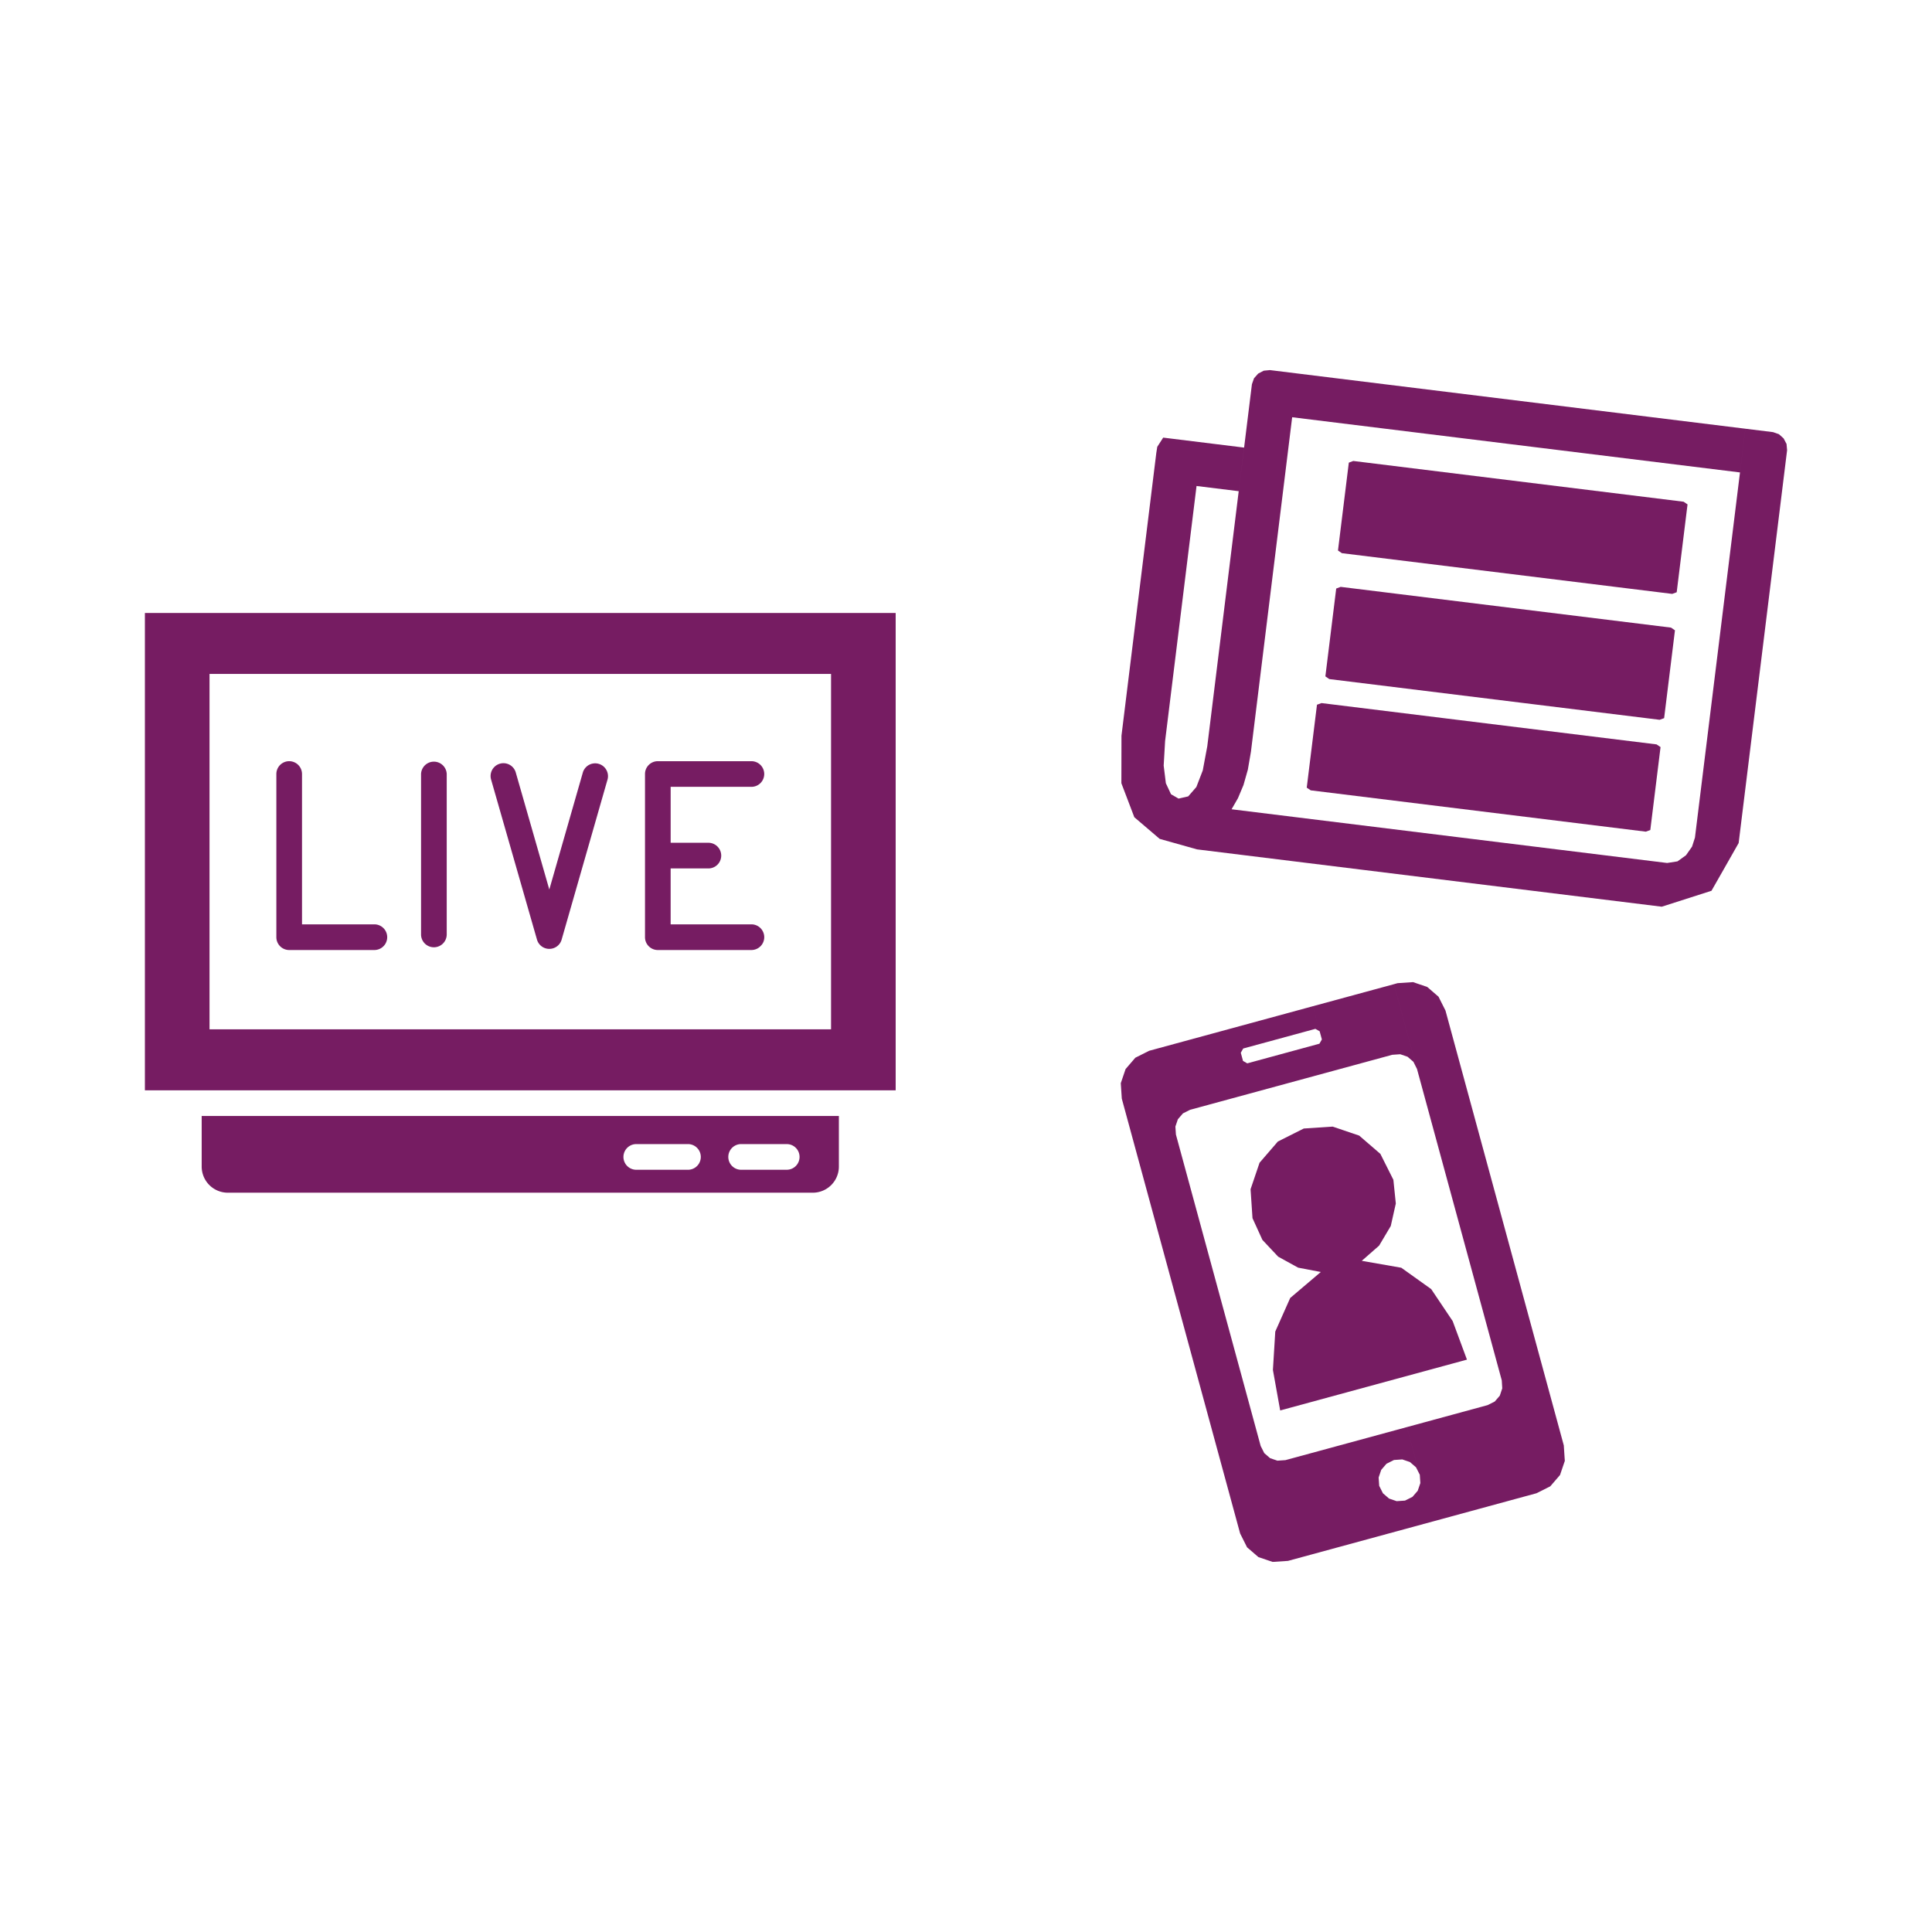
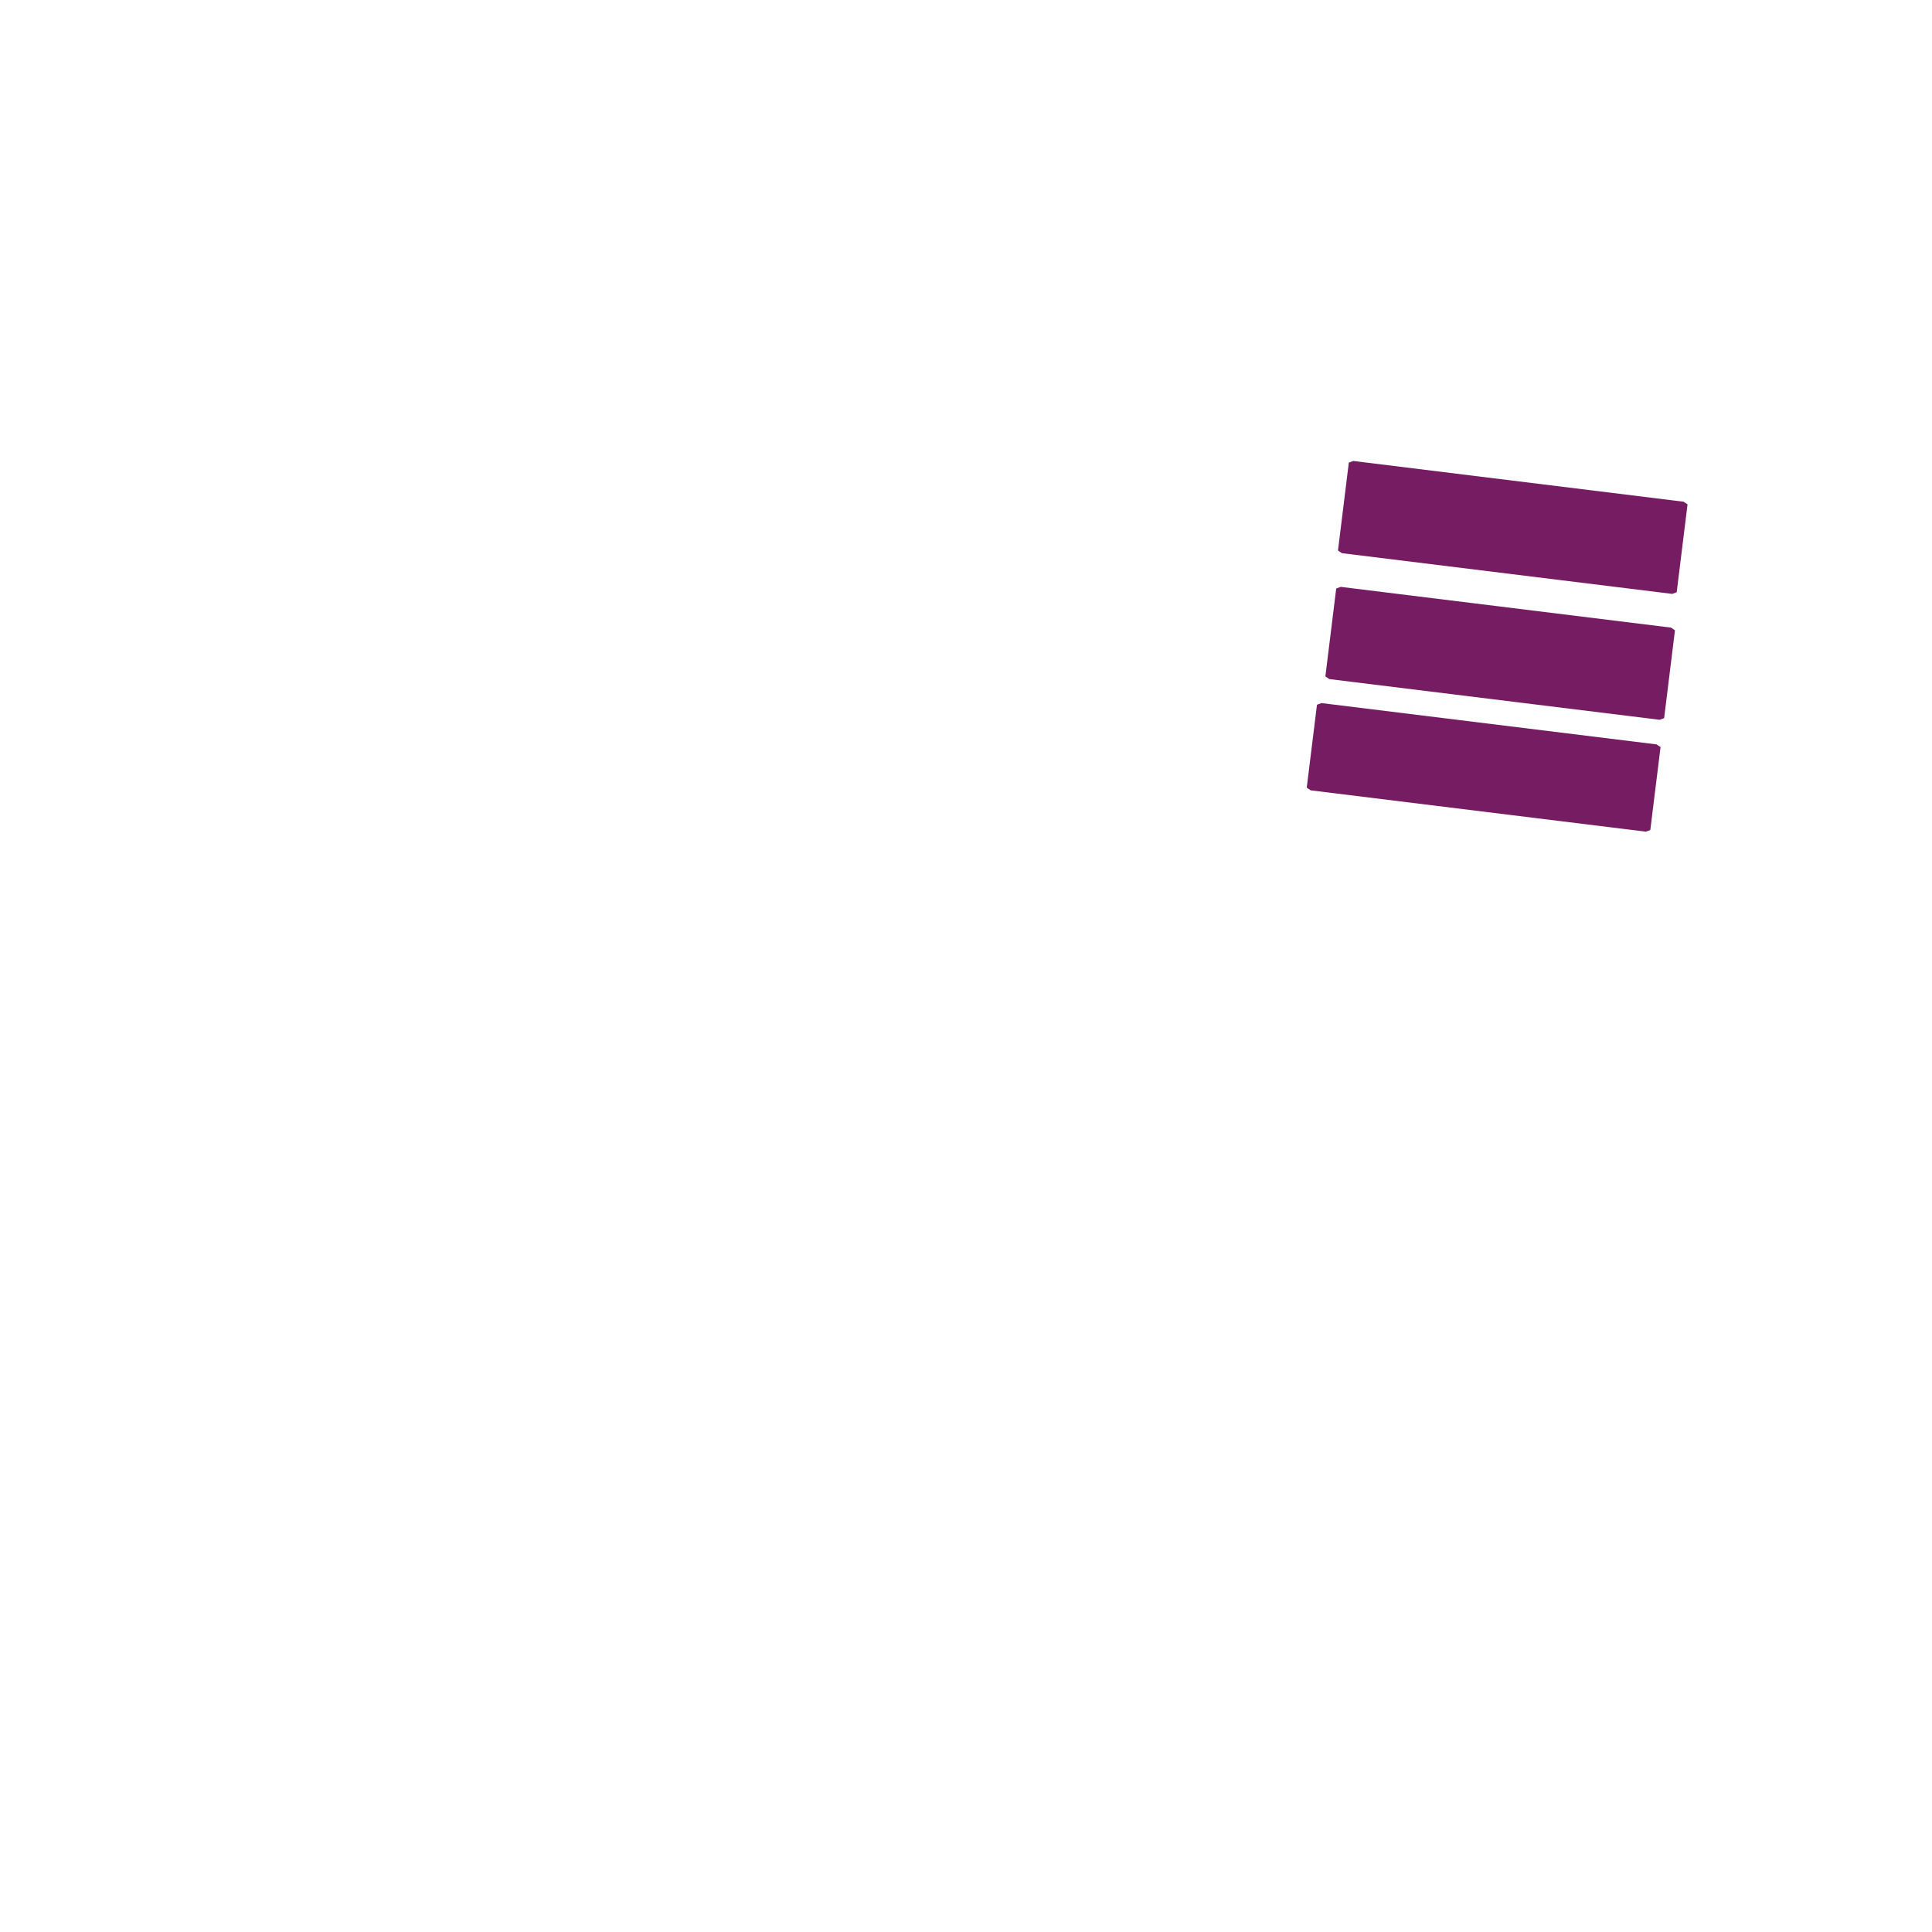
<svg xmlns="http://www.w3.org/2000/svg" width="200" height="200" viewBox="0 0 200 200">
  <path fill-rule="evenodd" clip-rule="evenodd" fill="#761C62" d="M171.899 77.338l-.412-.279-34.688-4.277-.466.171-1.06 8.584.413.279 34.687 4.277.466-.171zm1.492-12.088l-.407-.28-34.2-4.218-.46.174-1.122 9.093.407.279 34.198 4.215.463-.171zm1.302-13.034l-.407-.278-34.197-4.219-.46.174-1.122 9.093.404.278 34.197 4.216.463-.171z" />
-   <path fill-rule="evenodd" clip-rule="evenodd" fill="#761C62" d="M185 46.602l-.059-.645-.302-.575-.485-.434-.61-.214-2.864-.353-.557 4.526-4.663 37.806-.3.931-.626.892-.883.634-1.068.166-45.09-5.56.23-.4.432-.75.57-1.357.452-1.593.321-1.863 4.267-34.62 46.358 5.714.557-4.526-49.214-6.068-.643.061-.578.303-.43.484-.215.61-.81 6.564-.558 4.513-3.254 26.405-.466 2.498-.664 1.72-.843.97-.999.23-.781-.45-.533-1.137-.227-1.831.147-2.538 3.255-26.405 4.365.538.557-4.513-8.375-1.033-.613.953-.1.64-3.605 29.264-.01 4.92 1.34 3.52 2.626 2.242 3.866 1.087 48.108 5.934 5.147-1.648 1.232-2.16 1.581-2.782zm-33.142 94.147l-1.478-3.991-2.222-3.309-3.097-2.213-4.092-.715 1.796-1.574 1.207-2.032.522-2.326-.252-2.457-1.346-2.682-2.192-1.892-2.744-.932-2.995.198-2.682 1.347-1.895 2.195-.93 2.743.199 2.993 1.025 2.248 1.63 1.737 2.07 1.14 2.347.448-3.167 2.69-1.547 3.477-.244 3.977.753 4.19z" />
-   <path fill-rule="evenodd" clip-rule="evenodd" fill="#761C62" d="M149.636 104.614l-.72-1.434-1.17-1.012-1.467-.498-1.603.107-.375.105 2.385 8.774 8.777 32.24.05.825-.254.76-.524.605-.739.372-8.362 2.276 1.344 4.933.056.862-.27.792-.544.632-.773.388-.865.059-.79-.27-.631-.547-.386-.77-.059-.863.268-.792.546-.632.774-.388.861-.059.79.27.632.547.39.77-1.343-4.932-12.565 3.418-.83.056-.757-.257-.605-.525-.372-.738-8.774-32.241-.054-.827.257-.755.525-.608.741-.372 20.927-5.693.827-.057.758.26.604.522.37.739-2.385-8.774-8.397 2.283.707 2.594.23.845-.254.44-7.471 2.034-.439-.252-.23-.846.251-.439 7.471-2.034.442.252-.707-2.594-16.938 4.61-1.435.72-1.009 1.172-.498 1.466.105 1.598 12.25 45.015.718 1.432 1.173 1.011 1.466.498 1.598-.104 25.716-7 1.432-.717 1.011-1.173.498-1.464-.027-.385-.08-1.218z" />
-   <path fill="#761C62" d="M20.878 120.764a2.707 2.707 0 002.706 2.704h60.553a2.703 2.703 0 002.703-2.704v-5.238H20.878v5.238zm55.783-2.328h4.78c.737 0 1.328.594 1.328 1.327 0 .736-.591 1.33-1.328 1.33h-4.78a1.33 1.33 0 010-2.657m-10.793 0h5.4a1.33 1.33 0 010 2.658h-5.4a1.328 1.328 0 010-2.658M15 112.87h77.72V63.456H15v49.412zm71.03-6.313H21.69v-36.79h64.34v36.79z" />
-   <path fill="#761C62" d="M55.588 97.267c.163.57.685.96 1.276.96.592 0 1.117-.39 1.277-.96l4.762-16.61a1.33 1.33 0 00-2.554-.733l-3.485 12.158-3.485-12.158a1.329 1.329 0 00-2.553.734l4.762 16.609zm-25.651 1.079h8.817a1.328 1.328 0 000-2.658h-7.49V80.126a1.327 1.327 0 10-2.655 0v16.89c0 .736.594 1.33 1.328 1.33m14.98-.284a1.33 1.33 0 001.328-1.327v-16.61a1.33 1.33 0 00-2.658 0v16.61a1.33 1.33 0 001.33 1.327m23.181.284h9.687a1.328 1.328 0 000-2.658h-8.36v-5.787h3.906a1.328 1.328 0 000-2.658h-3.905v-5.79h8.359a1.327 1.327 0 100-2.655h-9.687c-.733 0-1.328.594-1.328 1.328v16.89c0 .736.595 1.33 1.328 1.33" />
</svg>